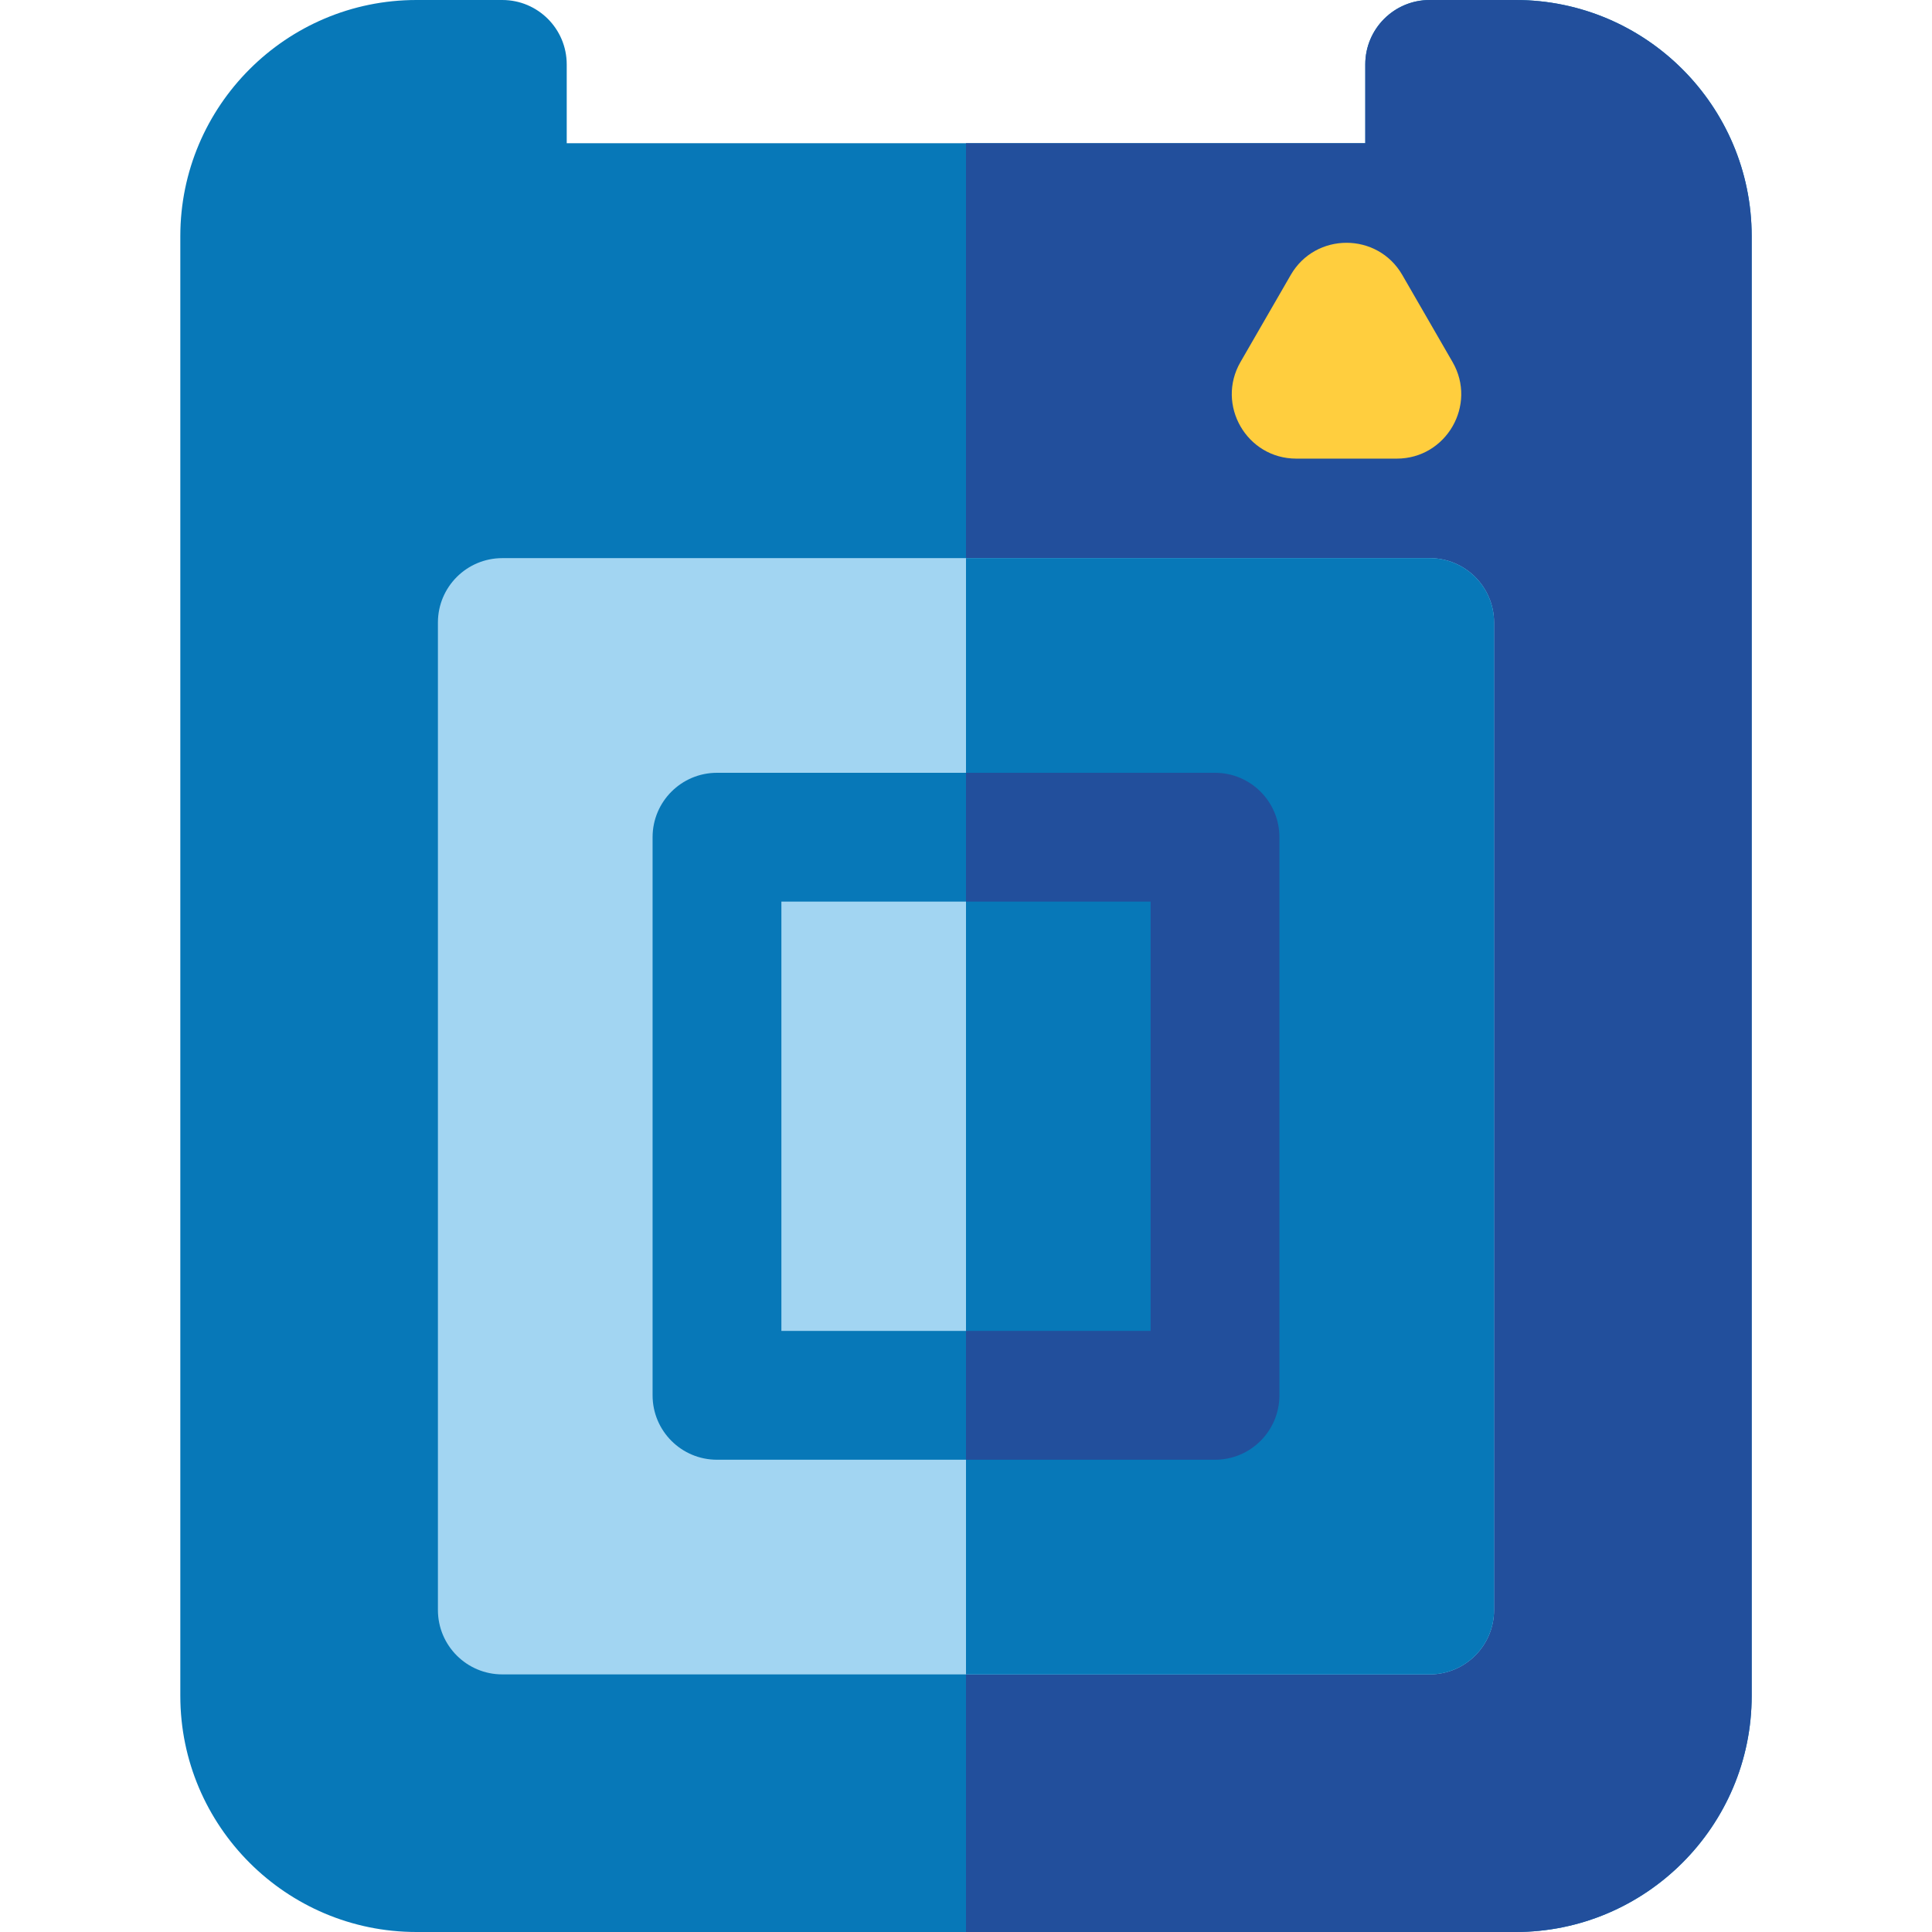
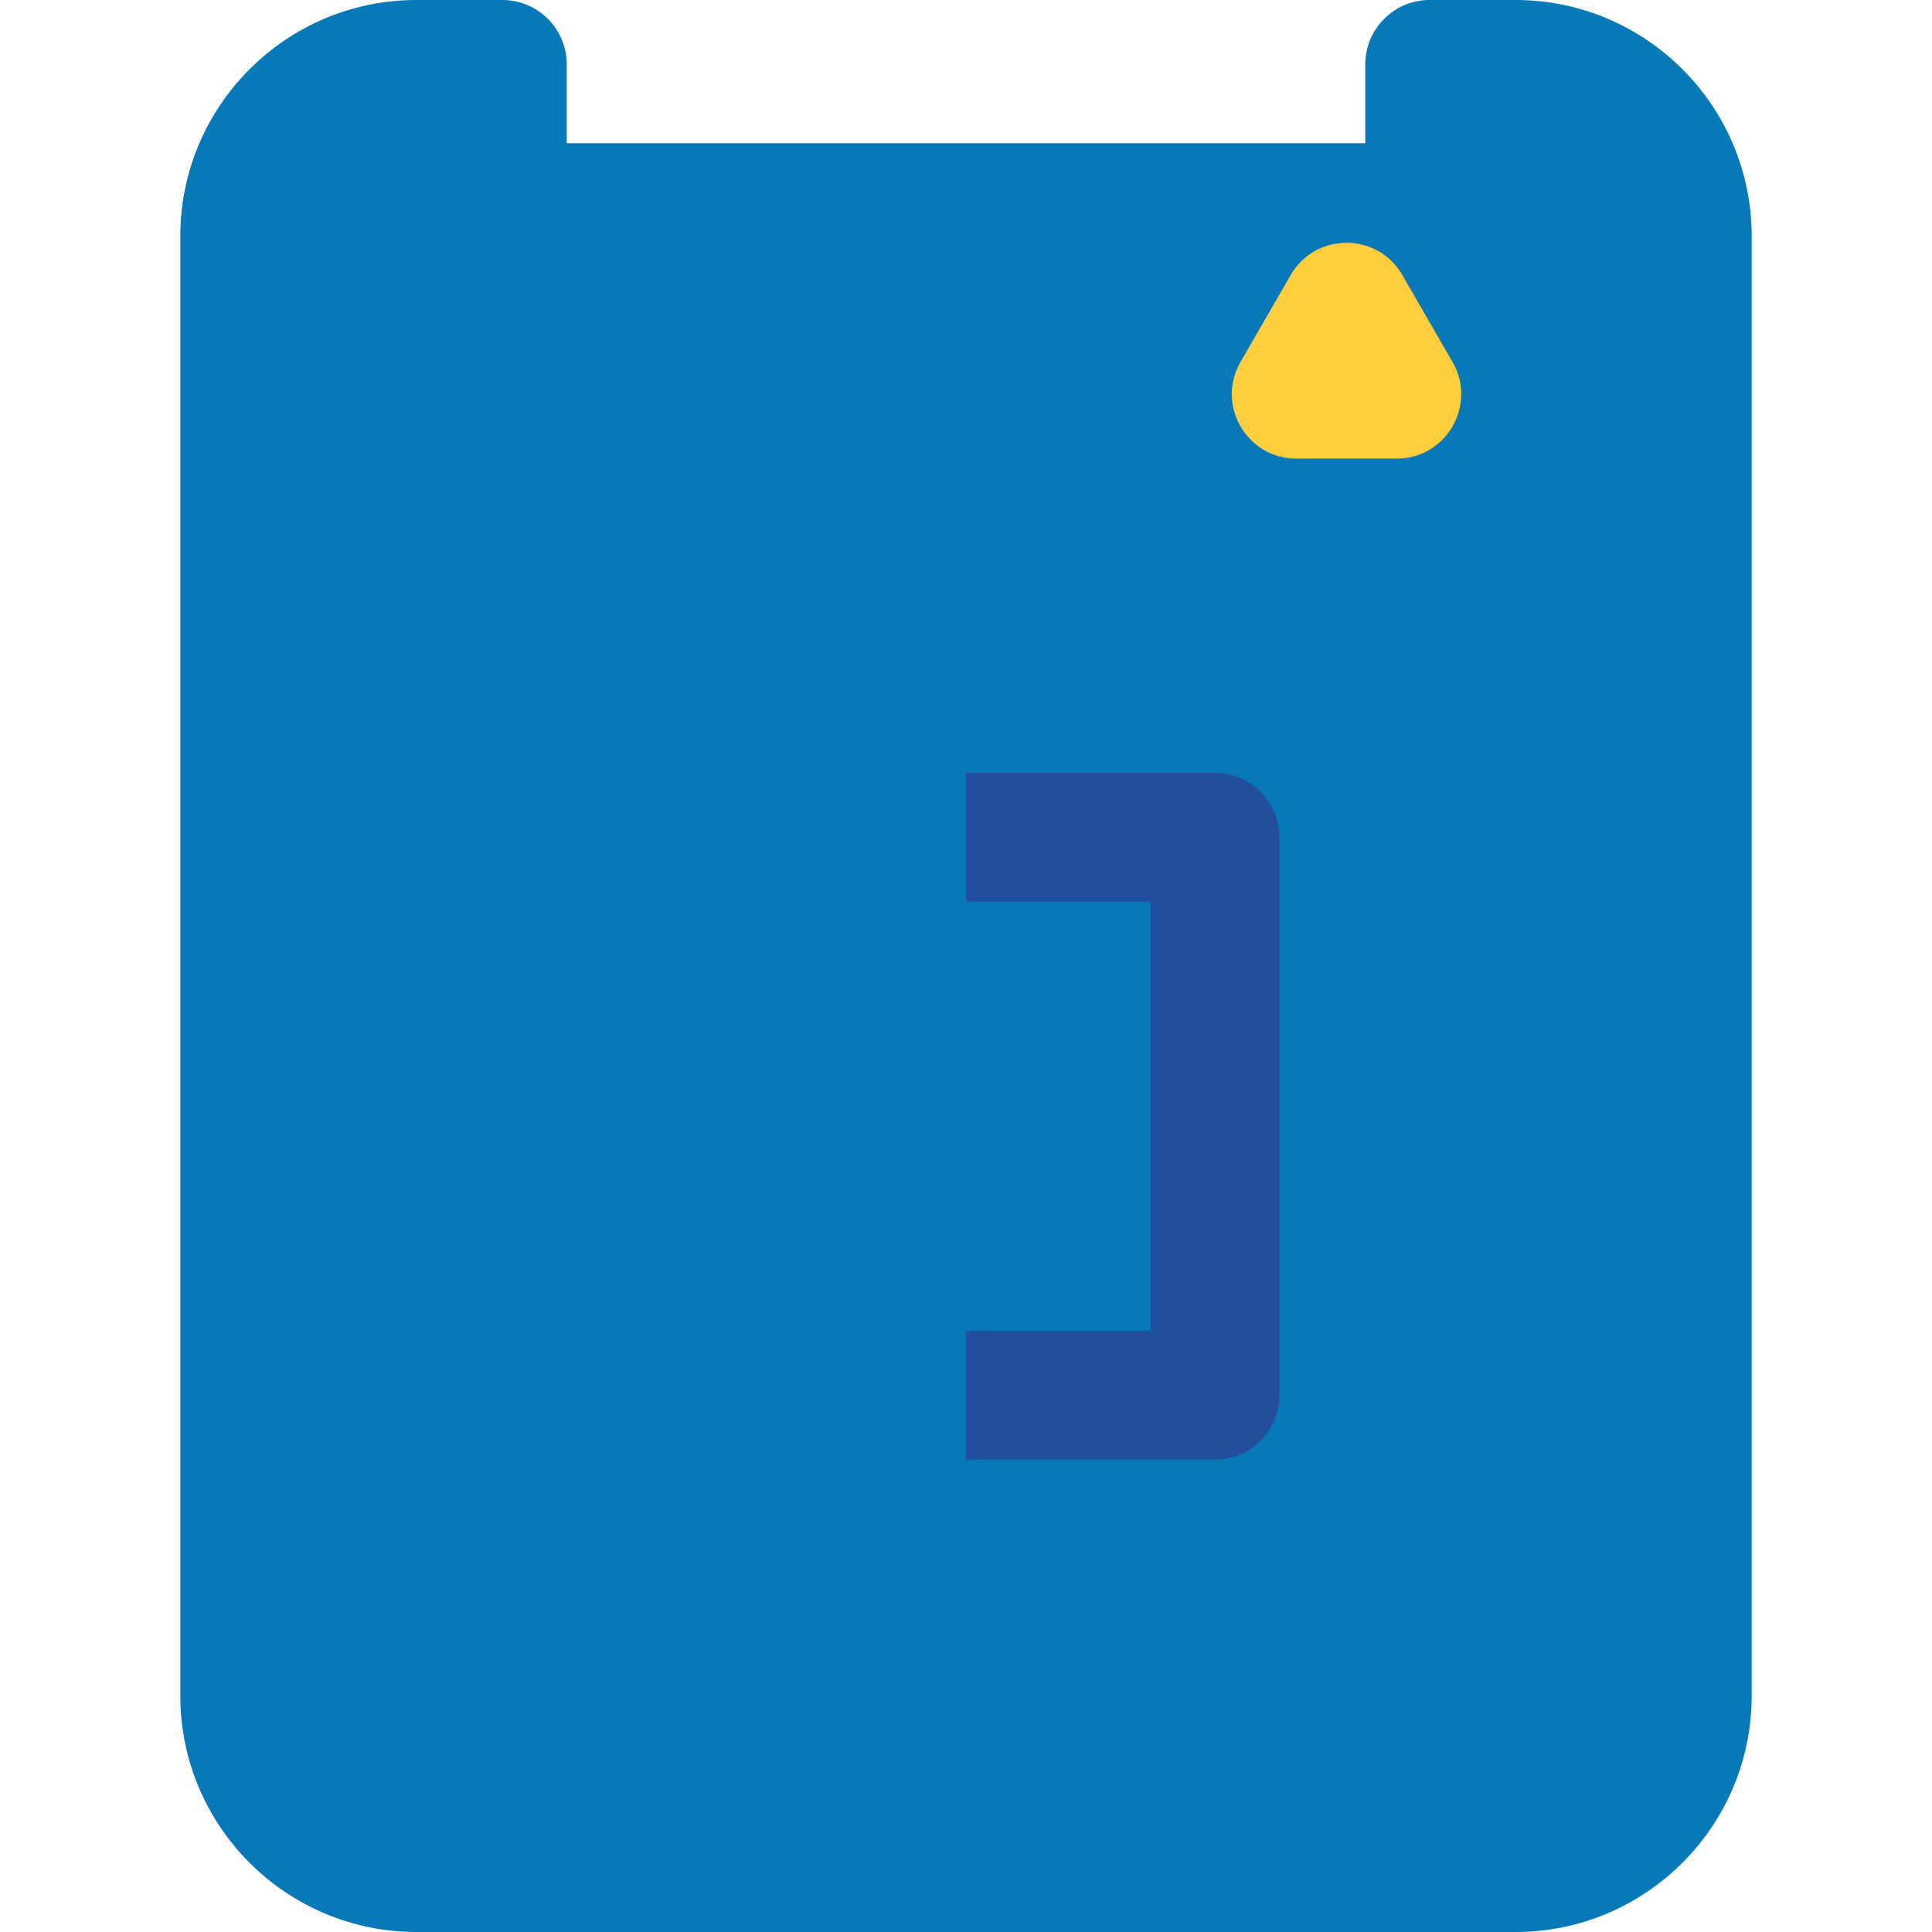
<svg xmlns="http://www.w3.org/2000/svg" height="800px" width="800px" version="1.1" id="Layer_1" viewBox="0 0 512 512" xml:space="preserve">
  <path style="fill:#0778B8;" d="M401.636,512H110.364c-34.505,0-62.578-28.072-62.578-62.578V62.578  C47.787,28.072,75.859,0,110.364,0h22.756c9.425,0,17.067,7.641,17.067,17.067v20.892h211.627V17.067  C361.813,7.641,369.455,0,378.88,0h22.756c34.505,0,62.578,28.072,62.578,62.578v386.844C464.213,483.928,436.141,512,401.636,512z" />
-   <path style="fill:#224F9C;" d="M401.636,0H378.88c-9.425,0-17.067,7.641-17.067,17.067v20.892H256V512h145.636  c34.505,0,62.578-28.072,62.578-62.578V62.578C464.213,28.072,436.141,0,401.636,0z" />
-   <path style="fill:#A2D5F2;" d="M378.88,443.733H133.12c-9.425,0-17.067-7.641-17.067-17.067V164.978  c0-9.425,7.641-17.067,17.067-17.067h245.76c9.425,0,17.067,7.641,17.067,17.067v261.689  C395.947,436.092,388.305,443.733,378.88,443.733z" />
  <g>
    <path style="fill:#0778B8;" d="M378.88,147.911H256v295.822h122.88c9.425,0,17.067-7.641,17.067-17.067V164.978   C395.947,155.552,388.305,147.911,378.88,147.911z" />
-     <path style="fill:#0778B8;" d="M321.991,386.844H190.009c-9.425,0-17.067-7.641-17.067-17.067V221.867   c0-9.425,7.641-17.067,17.067-17.067h131.982c9.425,0,17.067,7.641,17.067,17.067v147.911   C339.058,379.203,331.416,386.844,321.991,386.844z M207.076,352.711h97.849V238.933h-97.849V352.711z" />
  </g>
  <path style="fill:#224F9C;" d="M321.991,204.8H256v34.133h48.924v113.778H256v34.133h65.991c9.425,0,17.067-7.641,17.067-17.067  V221.867C339.058,212.441,331.416,204.8,321.991,204.8z" />
  <path style="fill:#FFCE3E;" d="M370.163,121.54h-26.644c-13.132,0-21.335-14.247-14.78-25.6l13.322-23.075  c6.565-11.372,23.007-11.353,29.559,0l13.322,23.075C391.509,107.311,383.273,121.54,370.163,121.54z" />
</svg>